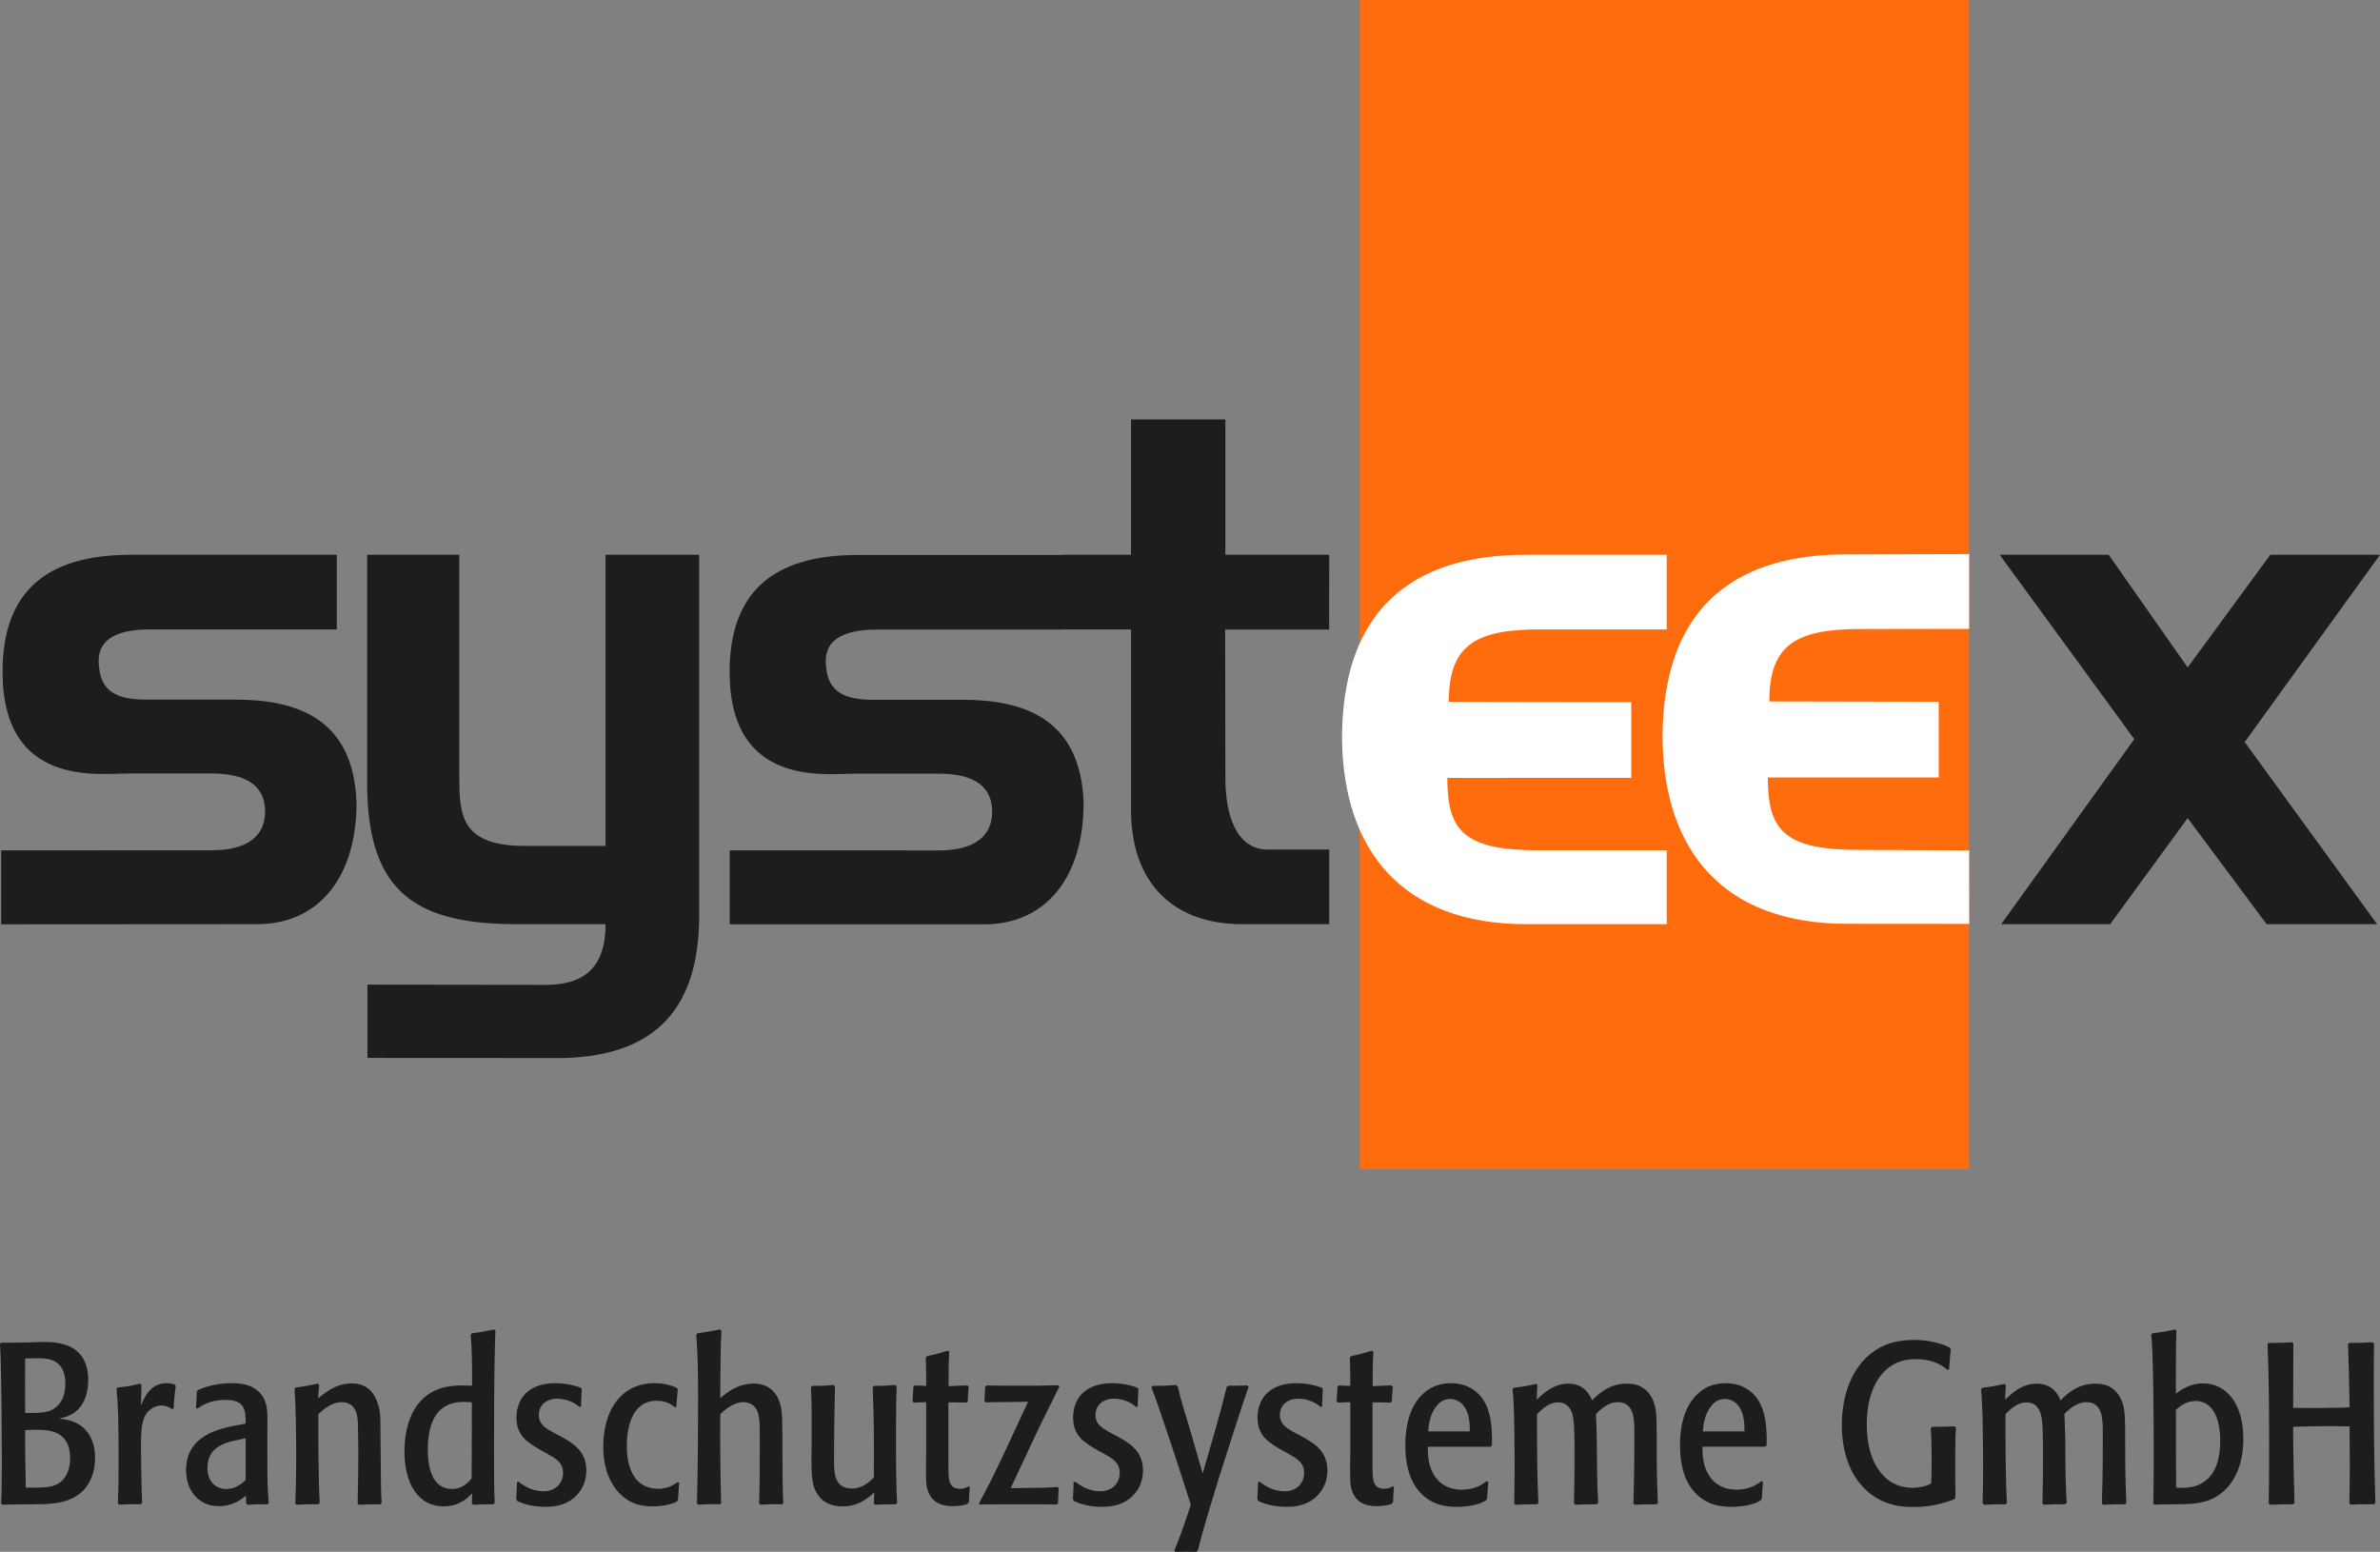
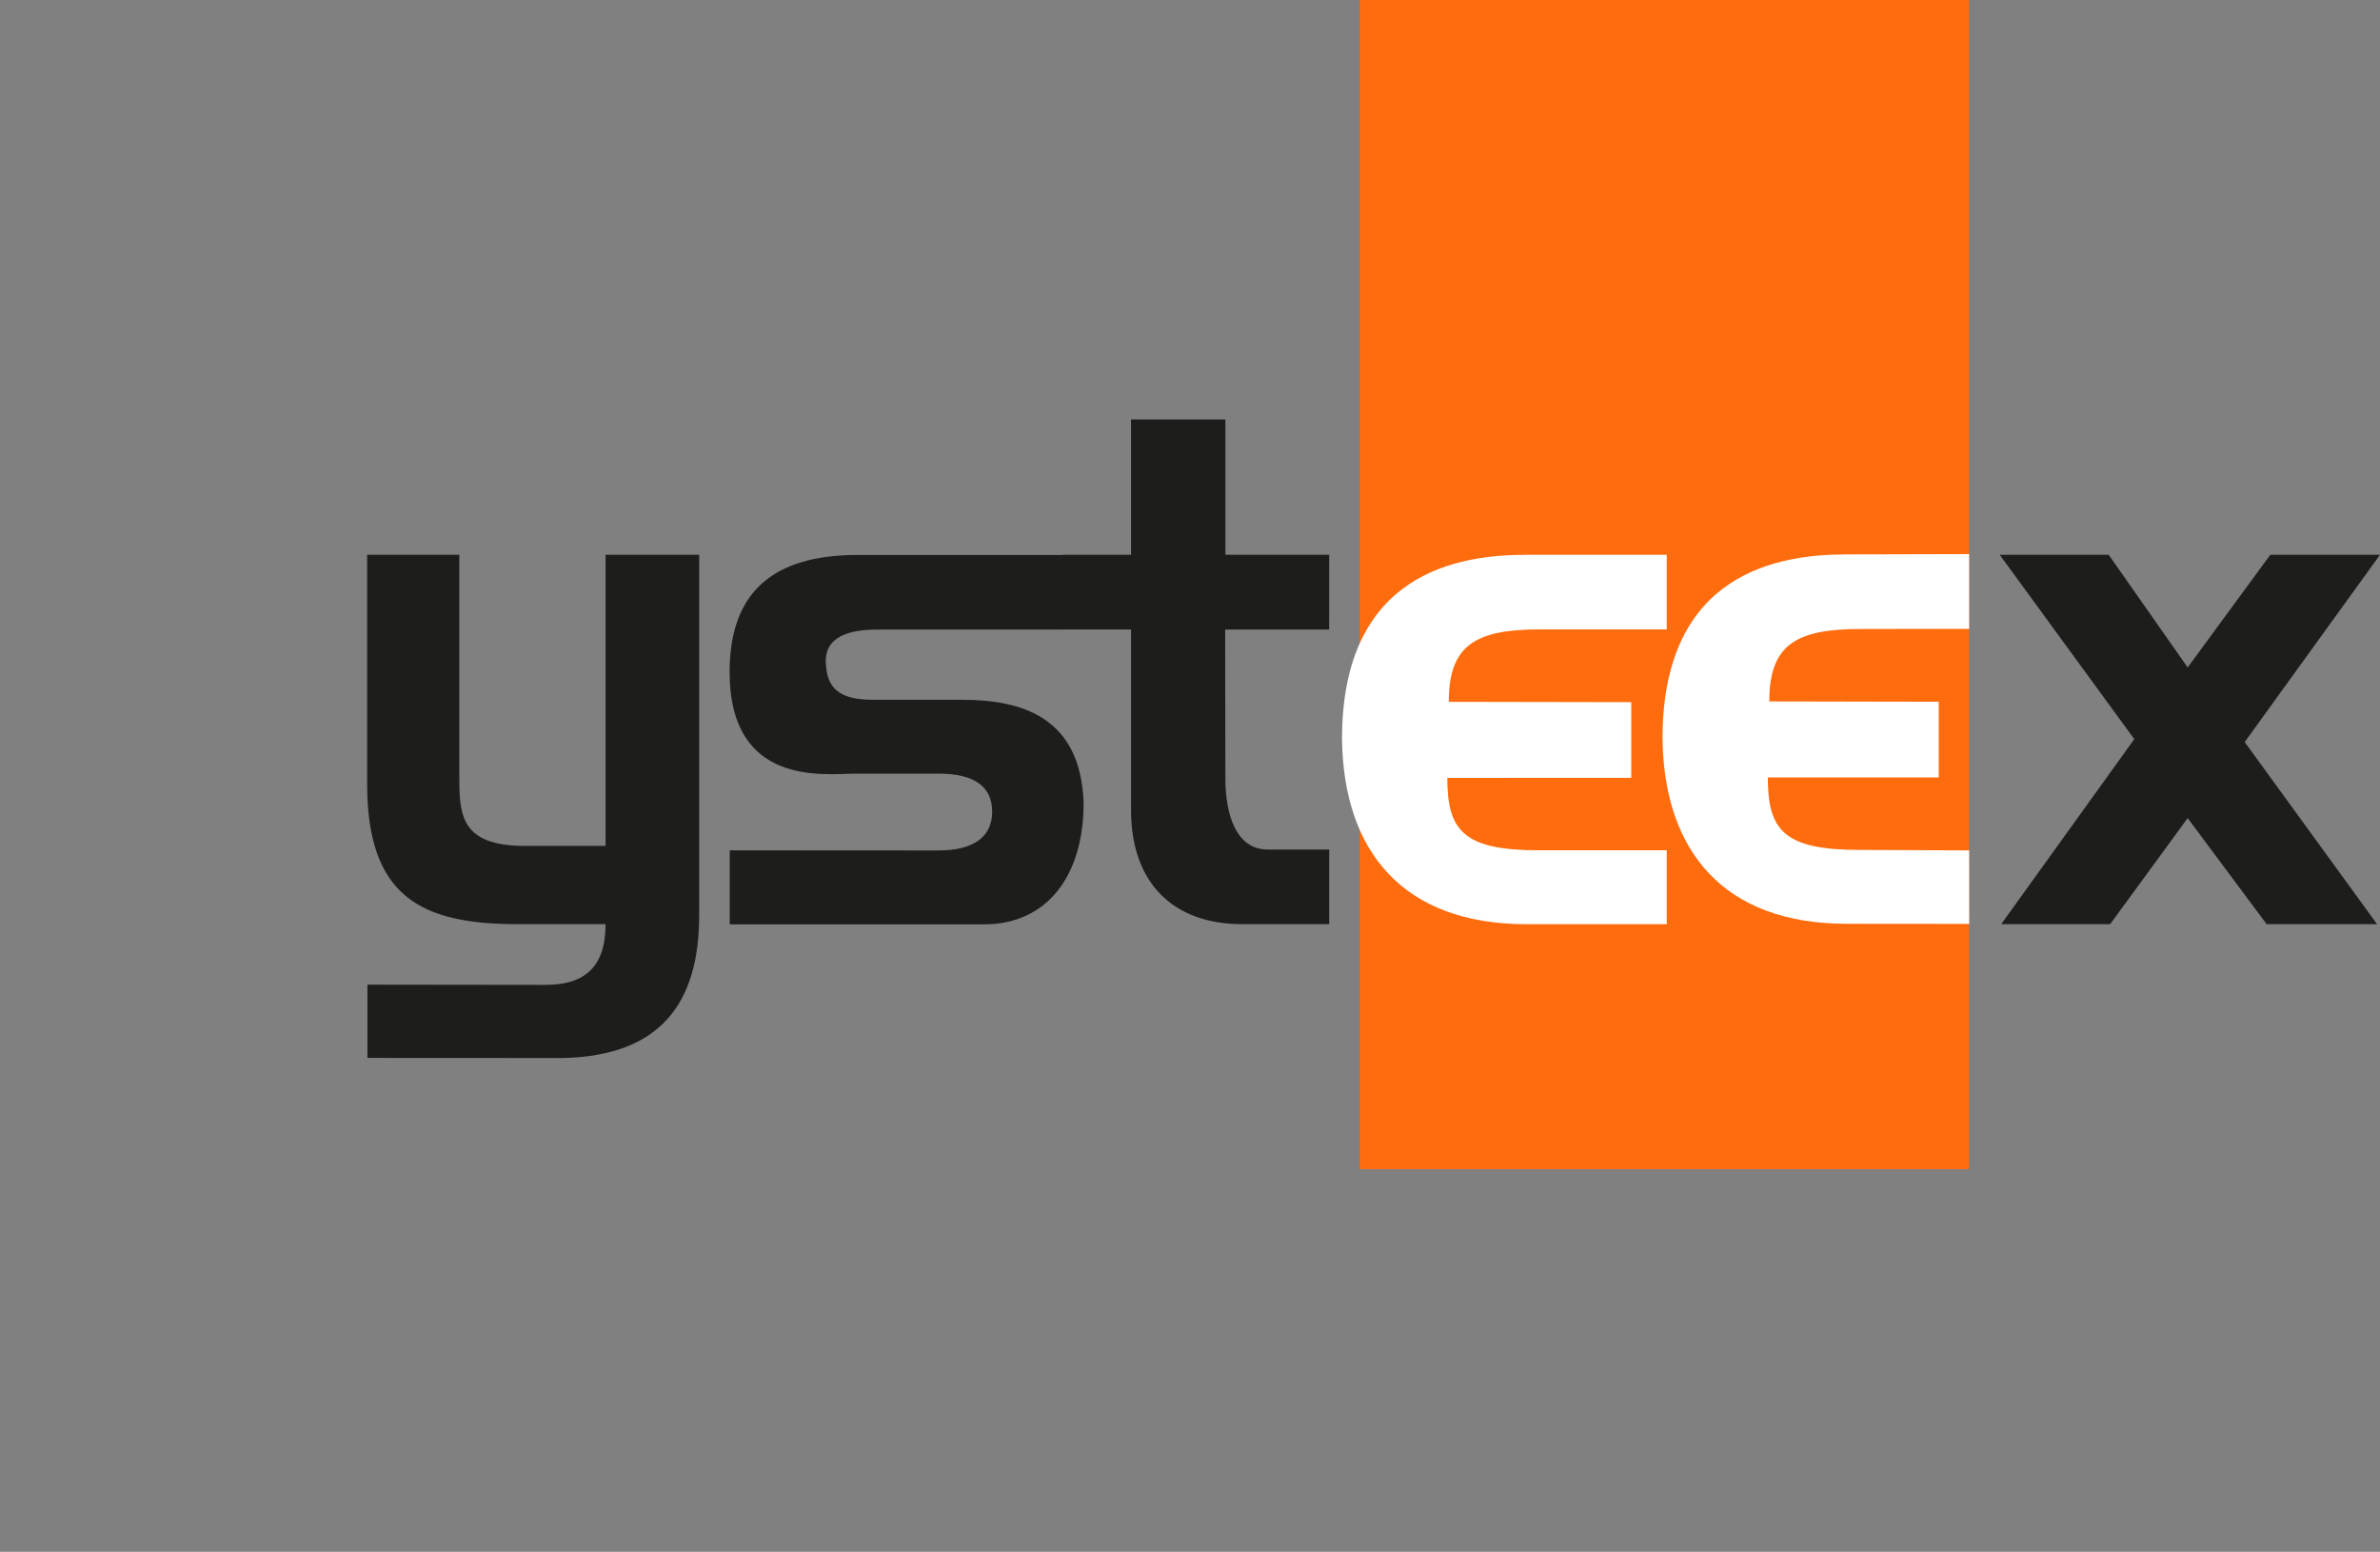
<svg xmlns="http://www.w3.org/2000/svg" id="Ebene_1" data-name="Ebene 1" viewBox="0 0 1146.6 747.5">
  <rect x="0" y="0" width="1146.6" height="747.5" fill="#808080" stroke="none" />
  <defs>
    <style> .cls-1 { fill: #fff; } .cls-2 { fill: #ff6c0e; } .cls-3 { fill: #1d1d1b; } </style>
  </defs>
  <polygon class="cls-2" points="655.09 0 655.09 563.17 948.62 563.17 948.62 0 655.09 0 655.09 0" />
  <path class="cls-1" d="m741.3,409.58c-36.29,0-44.04-9.51-44.04-34.88l88.63-.02v-36.46l-87.92-.16c0-27.13,12.68-34.88,43.69-34.88h61.31v-35.94h-67.65c-32.06,0-88.79,8.1-88.79,88.79.7,53.91,29.24,89.14,88.79,89.14h67.65v-35.59h-61.66Z" />
-   <path class="cls-3" d="m0,647.43c.22,3.74.44,7.93.55,16.73.22,8.7.33,34.35.33,39.96,0,10.02-.11,15.85-.33,20.04l.66.66c2.97-.11,9.8-.22,12.33-.22,8.48,0,15.08,0,21.03-2.75,10.24-4.84,11.23-15.19,11.23-19.6,0-10.13-5.06-17.06-14.86-18.61-.88-.11-1.76-.22-2.64-.33,1.1-.22,2.2-.44,3.3-.77,7.6-2.42,10.9-9.47,10.9-17.72,0-2.64-.22-8.59-4.29-12.88-5.06-5.5-13.65-5.5-16.95-5.5-1.76,0-5.5.11-8.15.22-3.74.11-7.6.11-12.55.11l-.55.66h0Zm12.44,69.14c-.33-12.77-.33-16.4-.33-27.74,1.1,0,3.96-.11,5.17-.11,5.61,0,16.51,0,16.51,13.65,0,5.39-1.87,10.24-6.06,12.44-3.08,1.76-7.27,1.87-15.3,1.76h0Zm-.33-36c-.11-12.99,0-18.17,0-26.2,2.97-.11,4.4-.11,5.94-.11,4.4,0,13.43,0,13.43,12.22,0,7.71-3.52,11.12-6.5,12.66-2.97,1.43-6.72,1.54-12.88,1.43h0Zm56.37,43.38c-.33-7.27-.55-18.94-.55-26.2,0-9.25.11-14.53,3.85-18.28,1.43-1.32,3.52-2.42,5.94-2.42,2.64,0,4.07.99,5.17,1.76l.77-.44c.22-4.73.33-5.83.99-10.68l-.44-.77c-1.21-.33-2.2-.66-3.96-.66-8.15,0-11.01,7.6-12.33,10.9.11-3.3.11-6.61.22-10.02l-.77-.66c-4.73,1.21-5.72,1.32-10.68,1.87l-.55.66c.77,8.37.99,14.31.99,34.9,0,9.14-.11,14.31-.33,20.26l.66.66c4.95-.33,6.17-.33,10.35-.22l.66-.66h0Zm50.09.22l.66.66c4.18-.22,4.95-.22,9.58-.22l.66-.66c-.66-7.49-.66-12.11-.66-22.68v-11.45c.11-8.7.22-12.66-1.87-16.51-3.74-6.72-11.56-7.05-15.41-7.05-4.62,0-10.9.88-16.18,3.3l-.55.77c-.11,3.63-.11,4.4-.44,7.71l.77.44c2.42-1.65,6.39-4.18,13.54-4.18,9.69,0,9.69,5.39,9.69,11.45l-4.84.88c-8.26,1.65-23.89,4.95-23.89,21.58,0,9.47,5.83,17.28,15.74,17.28,6.72,0,10.68-3.08,13.1-5.06l.11,3.74h0Zm-.22-11.23c-1.54,1.43-4.62,4.29-9.36,4.29-4.4,0-9.03-2.97-9.03-10.02,0-3.3.66-8.26,6.83-11.23,2.53-1.32,4.29-1.65,11.56-3.19v20.15h0Zm54.49,11.89c4.51-.22,5.39-.22,10.35-.22l.66-.66c-.33-5.5-.33-7.27-.44-23.12l-.11-9.47c0-9.36,0-12-1.65-16.29-1.54-4.07-4.62-8.7-12.22-8.7-6.28,0-11.23,2.97-16.07,7.16,0-3.08.22-4.07.44-6.39l-.66-.66c-4.73.99-6.28,1.32-10.68,1.87l-.55.66c.66,10.9.77,21.91.77,32.81s-.22,17.28-.44,22.35l.66.66c4.4-.22,5.39-.33,10.46-.22l.66-.66c-.66-10.02-.66-34.13-.66-42.72,2.2-2.31,6.5-5.83,11.23-5.83,7.38,0,7.71,7.38,7.82,9.8.11,4.07.22,11.12.22,15.96,0,3.52-.11,14.42-.33,23.01l.55.66h0Zm65.5-.88c-.33-7.38-.33-9.36-.33-26.64,0-37.32.33-46.35.66-56.26l-.66-.66c-4.29.88-5.72,1.21-10.68,1.87l-.55.66c.66,7.38.66,16.4.66,24.55-1.76,0-3.19-.11-4.84-.11-5.72,0-14.42.77-20.81,8.48-4.29,5.17-6.94,13.21-6.94,23.34,0,15.96,7.05,26.42,18.72,26.42,7.82,0,11.89-4.18,13.87-6.28,0,2.2,0,2.42-.11,4.84l.66.66c4.07-.22,5.39-.22,9.8-.22l.55-.66h0Zm-11.12-11.89c-2.42,3.19-5.5,5.17-9.58,5.17-4.62,0-7.05-2.75-8.26-4.4-2.86-4.18-3.3-10.9-3.3-14.53,0-6.83,1.32-12.77,3.96-16.73,4.29-6.06,10.57-6.28,13.54-6.28,1.65,0,2.64.11,3.74.22,0,13.65,0,19.6-.11,36.55h0Zm21.8,1.98c0,1.21,0,2.42-.11,3.74,0,1.43-.11,2.86-.22,4.29l.55.99c4.29,1.98,8.92,2.75,13.65,2.75s10.24-.88,14.64-5.28c2.53-2.53,4.95-6.5,4.95-12.22,0-9.69-6.94-13.43-12.55-16.51l-3.52-1.87c-3.52-1.98-6.83-3.85-6.83-8.37s3.41-7.82,8.92-7.82c2.97,0,7.38.99,10.68,3.96l.77-.22c0-1.32,0-2.75.11-4.07,0-1.43.11-2.75.22-4.07l-.33-.77c-4.73-1.98-10.02-2.31-12.44-2.31-5.5,0-10.68,1.43-14.31,4.95-2.97,3.08-4.4,7.27-4.4,11.56,0,8.92,5.39,12.11,12.11,15.96l3.19,1.76c3.85,2.2,7.16,4.07,7.16,9.03,0,4.62-3.3,8.81-9.36,8.81s-10.24-3.19-12.11-4.62l-.77.33h0Zm77.5-.11c-1.76,1.21-4.73,3.19-9.36,3.19-15.19,0-15.19-17.39-15.19-20.7,0-8.7,2.42-21.69,14.42-21.69,5.06,0,7.71,2.31,8.81,3.19l.66-.33c.22-3.85.33-4.51.66-8.37l-.55-.77c-2.53-1.1-6.06-2.2-10.68-2.2-15.63,0-24.66,12.55-24.66,30.61,0,16.84,8.48,24.66,14.75,27.19,2.97,1.21,6.17,1.54,9.25,1.54,4.4,0,8.37-.88,11.34-2.2l.66-.88c.22-3.96.33-5.17.55-8.26l-.66-.33h0Zm20.92,10.13c-.44-14.31-.55-28.51-.44-42.83,1.87-1.98,6.39-5.83,11.12-5.83,2.86,0,4.73,1.43,5.61,2.42,2.31,2.86,2.31,7.05,2.31,17.06s0,19.6-.33,29.28l.55.66c4.18-.22,5.39-.33,10.57-.22l.55-.66c-.33-6.39-.33-7.71-.44-23.01v-9.14c-.11-10.13-.11-13.98-1.98-17.94-3.3-7.38-10.24-7.38-12-7.38-7.71,0-13.1,4.51-15.96,7.05,0-1.54,0-12.77.11-13.32,0-3.41,0-9.58.44-19.16l-.66-.66c-5.06.99-6.39,1.21-10.9,1.87l-.55.66c.77,9.91.88,19.93.88,29.72,0,17.06-.11,34.57-.55,51.52l.55.66c4.51-.33,5.83-.33,10.57-.22l.55-.55h0Zm73.54.11l.66.66c3.85-.22,4.95-.22,9.91-.22l.66-.66c-.22-3.41-.33-7.05-.44-12.66-.11-7.82-.11-15.74-.11-23.56,0-10.24.11-14.42.33-19.93l-.66-.66c-4.62.33-6.17.44-10.24.44l-.66.66c.66,14.42.66,28.95.55,43.49-2.09,1.98-5.39,5.28-10.68,5.28-8.48,0-8.48-8.26-8.48-12.77,0-14.75.22-26.86.44-36.44l-.66-.66c-4.4.33-5.28.44-10.24.44l-.66.66c.33,9.36.33,6.06.33,25.87l-.11,8.04c0,5.94.11,9.25.77,12.33,1.54,6.83,6.17,11.12,14.2,11.12,2.31,0,8.26,0,15.3-6.72l-.22,5.28h0Zm45.25-49.21c.11-2.53.11-3.74.44-6.94l-.55-.66c-1.32,0-2.53.11-3.85.11-1.43.11-2.97.11-5.28.22,0-8.48,0-11.34.33-16.51l-.66-.55c-4.95,1.43-5.72,1.65-10.13,2.64l-.55.66c.22,6.17.22,8.04.22,13.65-1.65-.11-2.97-.11-5.61-.22l-.55.66c-.11,2.75-.22,3.3-.44,6.94l.55.66c2.97-.11,3.3-.11,6.06-.22v24.55l-.11,6.17c0,4.73,0,7.27.33,9.69,1.21,6.61,5.5,9.69,12.44,9.69,3.08,0,5.5-.44,7.27-1.1l.66-.88c.11-3.3.11-3.96.44-7.16l-.66-.44c-.77.55-1.98,1.21-4.07,1.21-5.61,0-5.61-4.73-5.61-11.12v-30.5c1.65,0,4.84,0,8.81.11l.55-.66h0Zm33.14,15.3c2.31-4.95,7.49-15.19,11.01-22.35l-.44-.66c-1.1,0-4.51.11-5.39.11-1.76.11-3.63.11-5.5.11h-13.98c-2.97,0-4.4,0-9.8-.11l-.66.66c-.11,3.41-.22,4.62-.33,6.83l.55.66c2.75-.11,4.07-.11,15.63-.22l4.84-.11-13.1,28.18c-3.74,7.71-5.39,11.23-10.57,20.81l.44.55c6.06-.11,7.49-.11,13.32-.11h11.67c2.86,0,8.04,0,12,.11l.66-.66c.11-3.08.11-3.96.33-7.16l-.66-.66c-4.62.33-5.61.44-18.39.55h-4.07l12.44-26.53h0Zm17.83,23.78c0,1.21,0,2.42-.11,3.74,0,1.43-.11,2.86-.22,4.29l.55.99c4.29,1.98,8.92,2.75,13.65,2.75s10.24-.88,14.64-5.28c2.53-2.53,4.95-6.5,4.95-12.22,0-9.69-6.94-13.43-12.55-16.51l-3.52-1.87c-3.52-1.98-6.83-3.85-6.83-8.37s3.41-7.82,8.92-7.82c2.97,0,7.38.99,10.68,3.96l.77-.22c0-1.32,0-2.75.11-4.07,0-1.43.11-2.75.22-4.07l-.33-.77c-4.73-1.98-10.02-2.31-12.44-2.31-5.5,0-10.68,1.43-14.31,4.95-2.97,3.08-4.4,7.27-4.4,11.56,0,8.92,5.39,12.11,12.11,15.96l3.19,1.76c3.85,2.2,7.16,4.07,7.16,9.03,0,4.62-3.3,8.81-9.36,8.81s-10.24-3.19-12.11-4.62l-.77.33h0Zm55.37,14.2c-3.3,9.8-4.62,13.32-6.83,18.61l.55.66c4.51-.11,5.61-.11,10.02,0l.77-.66c1.54-6.39,3.52-13.32,10.13-34.9l6.5-20.26c5.06-15.85,5.61-17.39,7.82-23.67l-.55-.66c-4.51.11-5.17.11-9.25.11l-.77.66c-2.09,8.59-3.41,13.43-5.5,20.7l-6.06,20.92-5.5-19.05c-.99-3.41-1.98-6.83-3.08-10.24-2.09-7.16-2.42-8.26-3.41-12.66l-.88-.66c-4.84.33-6.17.44-11.23.44l-.55.77c3.85,9.8,14.86,43.49,17.61,52.29.44,1.43.88,2.86,1.32,4.18l-1.1,3.41h0Zm33.47-14.2c0,1.21,0,2.42-.11,3.74,0,1.43-.11,2.86-.22,4.29l.55.99c4.29,1.98,8.92,2.75,13.65,2.75s10.24-.88,14.64-5.28c2.53-2.53,4.95-6.5,4.95-12.22,0-9.69-6.94-13.43-12.55-16.51l-3.52-1.87c-3.52-1.98-6.83-3.85-6.83-8.37s3.41-7.82,8.92-7.82c2.97,0,7.38.99,10.68,3.96l.77-.22c0-1.32,0-2.75.11-4.07,0-1.43.11-2.75.22-4.07l-.33-.77c-4.73-1.98-10.02-2.31-12.44-2.31-5.5,0-10.68,1.43-14.31,4.95-2.97,3.08-4.4,7.27-4.4,11.56,0,8.92,5.39,12.11,12.11,15.96l3.19,1.76c3.85,2.2,7.16,4.07,7.16,9.03,0,4.62-3.3,8.81-9.36,8.81s-10.24-3.19-12.11-4.62l-.77.33h0Zm64.51-39.08c.11-2.53.11-3.74.44-6.94l-.55-.66c-1.32,0-2.53.11-3.85.11-1.43.11-2.97.11-5.28.22,0-8.48,0-11.34.33-16.51l-.66-.55c-4.95,1.43-5.72,1.65-10.13,2.64l-.55.66c.22,6.17.22,8.04.22,13.65-1.65-.11-2.97-.11-5.61-.22l-.55.66c-.11,2.75-.22,3.3-.44,6.94l.55.66c2.97-.11,3.3-.11,6.06-.22v24.55l-.11,6.17c0,4.73,0,7.27.33,9.69,1.21,6.61,5.5,9.69,12.44,9.69,3.08,0,5.5-.44,7.27-1.1l.66-.88c.11-3.3.11-3.96.44-7.16l-.66-.44c-.77.55-1.98,1.21-4.07,1.21-5.61,0-5.61-4.73-5.61-11.12v-30.5c1.65,0,4.84,0,8.81.11l.55-.66h0Zm47.45,21.91l.77-.66c.22-10.13-.44-23.01-11.34-28.18-2.53-1.21-5.39-1.76-8.37-1.76s-5.94.55-8.59,1.76c-3.41,1.65-13.43,7.49-13.43,27.96,0,7.82,1.32,15.74,6.17,21.8,5.94,7.38,13.76,8.04,18.61,8.04,2.42,0,6.17-.22,9.58-1.21,2.42-.66,3.74-1.43,4.51-1.87l.55-.88c.22-3.52.22-4.4.55-8.04l-.77-.33c-1.98,1.43-5.61,4.07-11.89,4.07-1.87,0-10.35,0-14.42-8.81-1.76-3.74-2.09-7.71-2.09-11.89h30.17Zm-29.94-7.38c.22-2.75.66-7.6,3.41-11.45,2.64-3.96,5.94-4.18,7.16-4.18,1.87,0,7.27.88,8.92,8.81.55,2.53.55,4.73.55,6.83h-20.04Zm70.46,16.95c0,3.19,0,9.8-.22,17.72l.66.66c4.62-.22,5.5-.22,10.13-.22l.88-.66c-.44-8.15-.55-11.34-.66-25.98v-4.4c0-2.2-.33-9.8-.44-12.44,3.63-3.85,7.16-5.72,10.57-5.72,7.6,0,7.82,7.93,7.93,12.55v6.72c0,13.21-.22,23.12-.44,29.5l.66.66c4.62-.22,5.5-.22,10.46-.22l.66-.66c-.55-13.54-.55-18.39-.55-28.62v-5.17c-.11-8.26-.11-11.67-1.76-15.63-.88-1.98-2.75-5.61-7.38-7.27-1.65-.55-3.41-.77-5.28-.77-7.49,0-12.66,3.85-16.73,8.04-.77-1.87-3.3-8.04-11.45-8.04-7.16,0-12.11,4.73-15.19,7.71,0-3.08.11-4.07.33-6.94l-.66-.66c-4.84,1.1-6.17,1.32-10.68,1.87l-.66.66c.44,4.51.55,7.82.77,14.53.22,9.8.22,21.58.22,24.33,0,6.28-.11,11.12-.22,16.18l.66.66c4.73-.22,5.61-.22,10.35-.22l.66-.66c-.66-12.88-.66-29.5-.66-42.72,4.07-4.4,7.27-5.72,10.13-5.72,7.16,0,7.49,7.93,7.71,11.56.11,3.08.22,6.17.22,9.25v10.13h0Zm91.82-9.58l.77-.66c.22-10.13-.44-23.01-11.34-28.18-2.53-1.21-5.39-1.76-8.37-1.76s-5.94.55-8.59,1.76c-3.41,1.65-13.43,7.49-13.43,27.96,0,7.82,1.32,15.74,6.17,21.8,5.94,7.38,13.76,8.04,18.61,8.04,2.42,0,6.17-.22,9.58-1.21,2.42-.66,3.74-1.43,4.51-1.87l.55-.88c.22-3.52.22-4.4.55-8.04l-.77-.33c-1.98,1.43-5.61,4.07-11.89,4.07-1.87,0-10.35,0-14.42-8.81-1.76-3.74-2.09-7.71-2.09-11.89h30.17Zm-29.94-7.38c.22-2.75.66-7.6,3.41-11.45,2.64-3.96,5.94-4.18,7.16-4.18,1.87,0,7.27.88,8.92,8.81.55,2.53.55,4.73.55,6.83h-20.04Zm121.32-2.42c-4.84.22-6.39.22-10.9.22l-.66.66c.22,2.42.44,6.28.44,16.73,0,4.73-.11,6.5-.22,9.91-3.19,1.87-7.6,2.09-9.14,2.09-5.72,0-11.67-2.31-15.96-8.37-3.96-5.39-5.94-13.1-5.94-22.13,0-12.77,3.85-20.04,7.05-24,4.84-5.83,10.68-7.49,16.62-7.49,5.61,0,11.12,1.43,15.19,5.17l.77-.22c.11-1.43.22-2.75.33-4.18.11-1.87.33-3.63.55-5.39l-.44-.88c-4.95-2.64-11.78-3.74-17.39-3.74-8.04,0-16.51,1.87-23.67,9.25-5.61,5.83-11.01,16.07-11.01,31.82,0,12.44,3.63,22.02,8.81,28.18,8.59,10.57,19.93,11.23,25.65,11.23,10.24,0,16.95-2.75,19.71-3.74l.55-.88c-.11-5.95-.11-13.43-.11-19.16,0-7.93.11-10.9.33-14.42l-.55-.66h0Zm42.49,19.38c0,3.19,0,9.8-.22,17.72l.66.66c4.62-.22,5.5-.22,10.13-.22l.88-.66c-.44-8.15-.55-11.34-.66-25.98v-4.4c0-2.2-.33-9.8-.44-12.44,3.63-3.85,7.16-5.72,10.57-5.72,7.6,0,7.82,7.93,7.93,12.55v6.72c0,13.21-.22,23.12-.44,29.5l.66.66c4.62-.22,5.5-.22,10.46-.22l.66-.66c-.55-13.54-.55-18.39-.55-28.62v-5.17c-.11-8.26-.11-11.67-1.76-15.63-.88-1.98-2.75-5.61-7.38-7.27-1.65-.55-3.41-.77-5.28-.77-7.49,0-12.66,3.85-16.73,8.04-.77-1.87-3.3-8.04-11.45-8.04-7.16,0-12.11,4.73-15.19,7.71,0-3.08.11-4.07.33-6.94l-.66-.66c-4.84,1.1-6.17,1.32-10.68,1.87l-.66.66c.44,4.51.55,7.82.77,14.53.22,9.8.22,21.58.22,24.33,0,6.28-.11,11.12-.22,16.18l.66.66c4.73-.22,5.61-.22,10.35-.22l.66-.66c-.66-12.88-.66-29.5-.66-42.72,4.07-4.4,7.27-5.72,10.13-5.72,7.16,0,7.49,7.93,7.71,11.56.11,3.08.22,6.17.22,9.25v10.13h0Zm63.74-66.06c-5.06,1.1-5.83,1.21-11.01,1.87l-.55.66c.44,4.62.55,7.38.77,15.41.33,13.76.44,29.5.44,41.83,0,10.02-.11,17.61-.22,24l.66.66c2.64-.11,4.29-.22,8.48-.22,9.14,0,16.07,0,22.68-4.62,8.48-6.06,11.56-16.4,11.56-26.97,0-17.5-8.7-26.64-19.38-26.64-4.95,0-9.14,1.87-13.1,4.95,0-3.96-.11-10.24,0-14.2,0-8.59.11-11.78.22-16.07l-.55-.66h0Zm.33,38.75c1.54-1.43,4.73-4.29,9.47-4.29,5.5,0,9.58,3.85,11.12,11.34.55,2.53.77,5.17.77,7.82,0,7.05-1.43,17.28-10.24,21.14-4.07,1.87-8.7,1.54-11.01,1.43-.11-17.06-.11-19.05-.11-37.43h0Zm84.22,45.69c5.17-.33,6.28-.22,11.23-.22l.66-.66c-.66-19.16-.77-38.31-.77-57.47,0-8.59,0-15.52.11-19.27l-.66-.66c-5.28.33-6.72.33-11.23.33l-.66.55c.44,13.1.55,15.63.77,30.5-7.16.33-21.69.33-27.19.22,0-4.84.11-26.53.11-30.94l-.66-.66c-4.84.33-6.05.33-11.12.33l-.66.55c.77,18.61.77,37.1.77,55.6,0,7.05-.11,14.09-.22,21.14l.66.66c5.17-.22,6.28-.22,11.12-.22l.66-.66c-.11-4.51-.66-24.22-.66-33.25v-3.41c7.38-.22,9.8-.33,16.51-.33,2.75,0,5.61,0,8.37.11h2.31c0,3.08.11,16.4.11,19.16,0,5.94-.11,12-.22,17.94l.66.66h0Z" />
  <polygon class="cls-3" points="1053.94 321.5 1015.89 267.24 963.39 267.24 1028.22 356.03 964.1 445.17 1016.59 445.17 1053.94 394.08 1091.99 445.17 1145.2 445.17 1081.42 357.44 1146.6 267.24 1093.75 267.24 1053.94 321.5 1053.94 321.5" />
  <path class="cls-1" d="m895.71,409.39c-36.29,0-44.04-9.51-44.04-34.88l82.34-.02v-36.46l-81.63-.16c0-27.13,12.68-34.88,43.69-34.88l52.59-.09v-36l-58.93.15c-32.06,0-88.79,8.1-88.79,88.79.7,53.91,29.24,89.14,88.79,89.14l58.96.05-.03-35.4-52.94-.23h0Z" />
-   <path class="cls-3" d="m70.29,337c-14.8,0-21.49-4.58-22.55-15.5-1.76-12.68,7.05-18.32,24.66-18.32h89.85v-35.94H62.89c-41.58,0-61.66,18.67-61.66,56.37,0,55.67,46.16,48.97,60.25,48.97h40.52c17.26,0,25.72,6.34,25.72,18.32s-8.81,18.67-25.72,18.67l-101.42.02v35.65l123.27-.08c29.95,0,47.92-22.9,47.92-58.49-1.41-41.22-29.6-49.68-58.49-49.68h-42.98Z" />
  <path class="cls-3" d="m291.74,267.24v140.23h-38.76c-31.36,0-31.71-15.15-31.71-34.18v-106.05h-44.39v110.28c0,54.26,25.72,67.65,72.58,67.65h42.28c0,20.44-9.87,29.24-28.89,29.24l-85.82-.11v35.29l94.28.05c46.51-1.06,65.53-26.07,65.53-68.71v-173.7h-45.1Z" />
  <path class="cls-3" d="m590.34,374.7l-.1-71.46h50.1l.03-36h-50.03v-65.18h-45.45v65.18h-32.95s0,.08,0,.08h-98.77c-41.58,0-61.66,18.67-61.66,56.37,0,55.67,46.16,48.97,60.25,48.97h40.52c17.26,0,25.72,6.34,25.72,18.32s-8.81,18.67-25.72,18.67l-100.71-.06v35.65h122.56c29.95,0,47.92-22.9,47.92-58.49-1.41-41.22-29.6-49.68-58.49-49.68h-42.98c-14.8,0-21.49-4.58-22.55-15.5-1.76-12.68,7.05-18.32,24.66-18.32h89.85v-.02h32.35s0,86.97,0,86.97c0,34.88,20.08,54.96,53.55,54.96h41.93v-35.94h-29.6c-15.5,0-20.44-17.26-20.44-34.53Z" />
</svg>